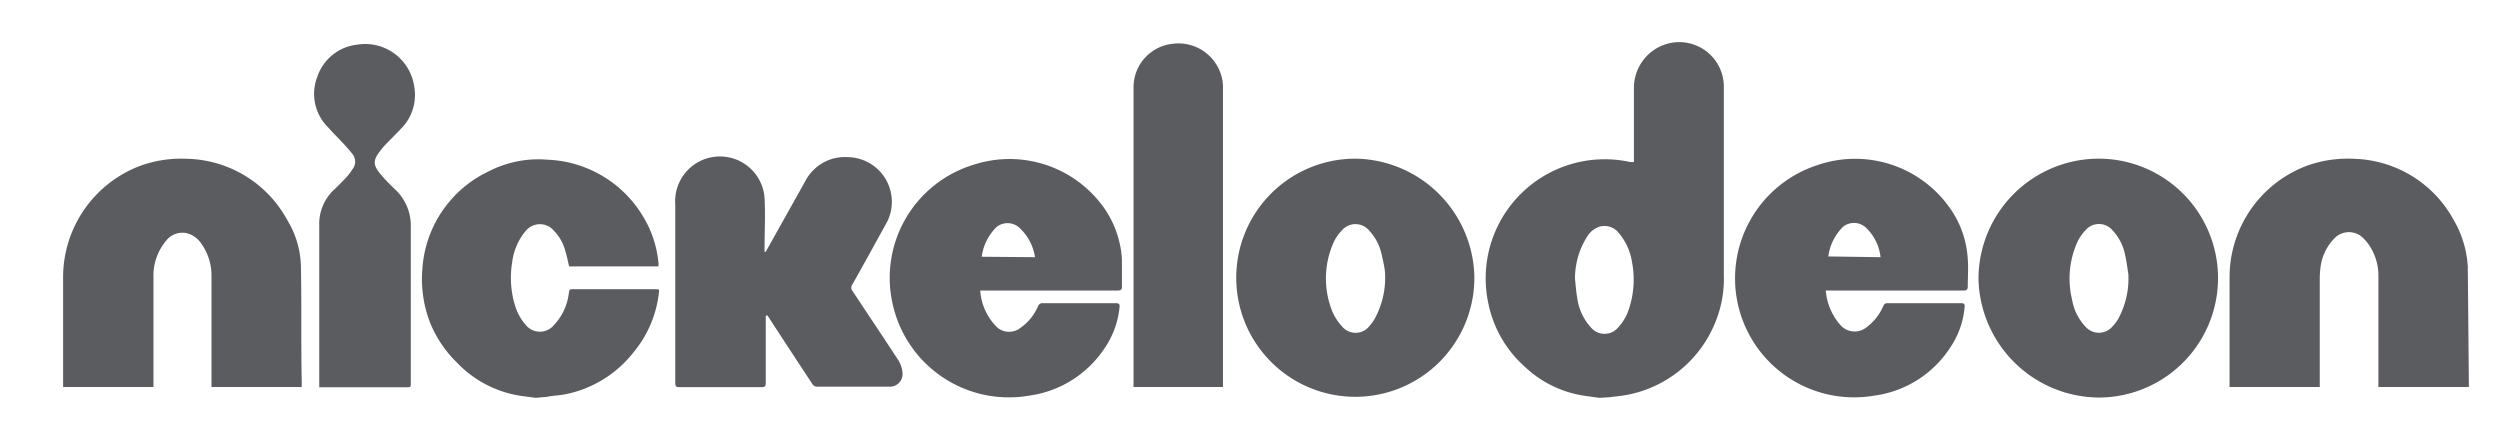
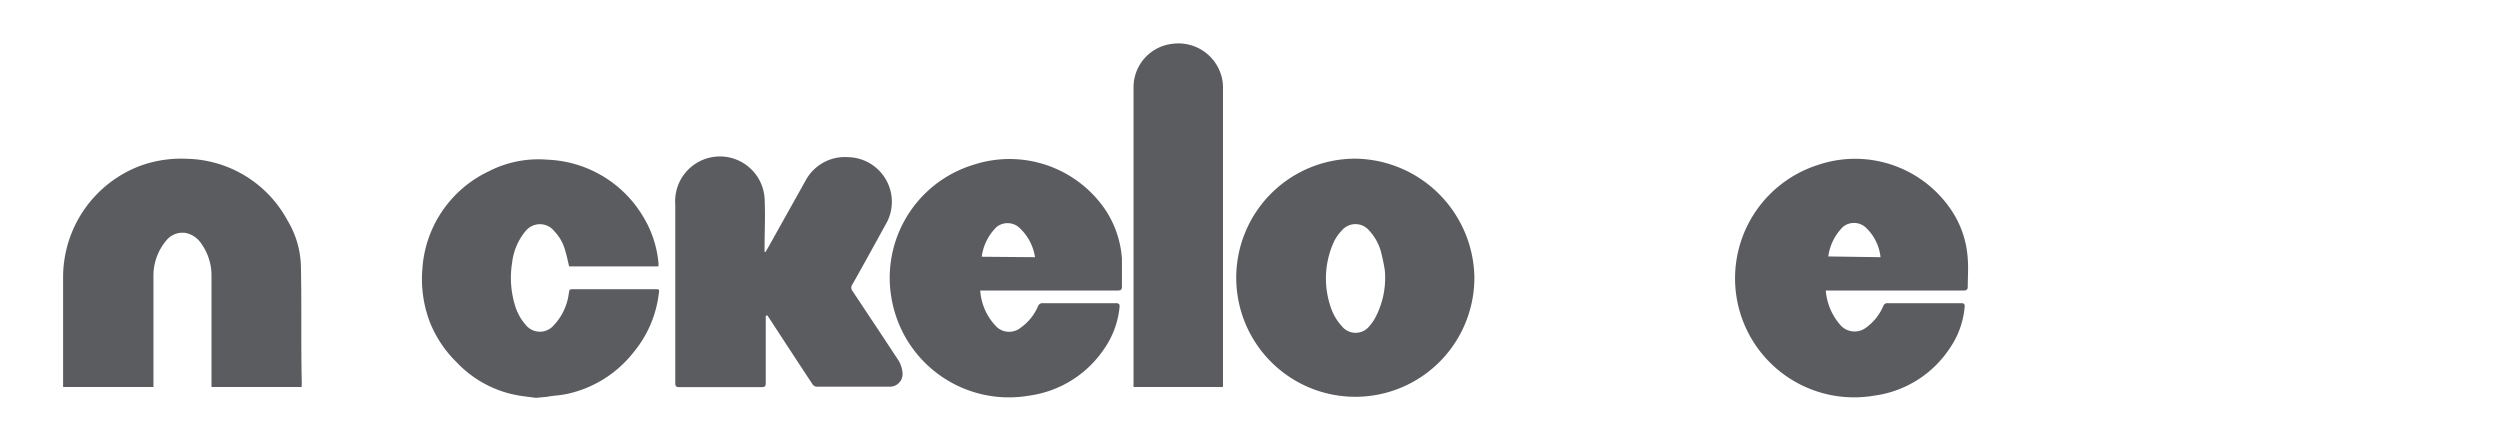
<svg xmlns="http://www.w3.org/2000/svg" id="Capa_1" data-name="Capa 1" viewBox="0 0 167.97 28.47">
  <defs>
    <style>.cls-1{fill:#5b5c60;}</style>
  </defs>
-   <path class="cls-1" d="M107.45,26.73l-1-.14a7.39,7.39,0,0,1-4-1.95A7.75,7.75,0,0,1,100,20.39a8,8,0,0,1,9.55-9.5l.23,0c0-.13,0-.23,0-.33,0-1.55,0-3.11,0-4.66a3.08,3.08,0,0,1,2.4-3,3,3,0,0,1,3.64,2.79c0,.12,0,.24,0,.37q0,6.21,0,12.42a7.62,7.62,0,0,1-.53,3.07,8,8,0,0,1-6.08,5c-.35.06-.71.09-1.07.14Zm-1.63-8c.05.42.07.85.15,1.27a3.65,3.65,0,0,0,.92,2,1.19,1.19,0,0,0,1.83,0,3.26,3.26,0,0,0,.73-1.26,6.24,6.24,0,0,0,.21-3.09,4,4,0,0,0-.9-2,1.22,1.22,0,0,0-1.26-.43,1.52,1.52,0,0,0-.82.61A5.27,5.27,0,0,0,105.82,18.7Z" />
-   <path class="cls-1" d="M165.88,26H159.8v-.28q0-3.58,0-7.17a3.66,3.66,0,0,0-.54-1.95,2.93,2.93,0,0,0-.44-.56,1.35,1.35,0,0,0-2,0,3.35,3.35,0,0,0-.91,1.93,6.26,6.26,0,0,0-.05.87c0,2.28,0,4.56,0,6.84V26h-6.06c0-.08,0-.16,0-.25,0-2.35,0-4.71,0-7.07a8,8,0,0,1,5.24-7.56,8.12,8.12,0,0,1,3.13-.45,7.87,7.87,0,0,1,6.7,4.13,7,7,0,0,1,.94,3.21,1.28,1.28,0,0,0,0,.27Z" />
  <path class="cls-1" d="M36,26.73c-.37-.05-.74-.09-1.11-.15a7.45,7.45,0,0,1-4.19-2.22,7.84,7.84,0,0,1-1.82-2.72,8.13,8.13,0,0,1-.5-3.59,7.81,7.81,0,0,1,4.46-6.54,7.28,7.28,0,0,1,3.95-.78,7.84,7.84,0,0,1,6.45,3.87,7.25,7.25,0,0,1,1,3.06,1.85,1.85,0,0,1,0,.24h-6c-.09-.37-.16-.73-.27-1.08a3,3,0,0,0-.73-1.29,1.23,1.23,0,0,0-1.93,0,4,4,0,0,0-.9,2.11,6.37,6.37,0,0,0,.21,2.94,3.49,3.49,0,0,0,.72,1.27,1.22,1.22,0,0,0,1.87,0,3.79,3.79,0,0,0,1-2.09c.06-.33,0-.33.4-.33h5.38c.32,0,.32,0,.27.32a7.58,7.58,0,0,1-1.71,3.94,7.75,7.75,0,0,1-4.56,2.8c-.31.06-.64.08-1,.13l-.31.05Z" />
  <path class="cls-1" d="M51.45,21.23v.24c0,1.42,0,2.85,0,4.27,0,.22-.07.27-.28.27-1.84,0-3.69,0-5.54,0-.2,0-.26-.06-.26-.27,0-4,0-8,0-12a3,3,0,0,1,6-.44c.06,1.12,0,2.25,0,3.37v.26h.06l.14-.23,2.54-4.54A3,3,0,0,1,57,10.56a3,3,0,0,1,2.49,4.55c-.74,1.34-1.47,2.68-2.22,4a.36.36,0,0,0,0,.43c1,1.51,2,3,3,4.53a1.92,1.92,0,0,1,.37,1,.85.85,0,0,1-.89.91c-1.64,0-3.28,0-4.91,0a.39.39,0,0,1-.26-.18q-1.45-2.2-2.89-4.41l-.14-.21Z" />
  <path class="cls-1" d="M20.27,26H14.21v-.27q0-3.58,0-7.17a3.67,3.67,0,0,0-.67-2.17,1.67,1.67,0,0,0-1.07-.74,1.4,1.4,0,0,0-1.33.55,3.64,3.64,0,0,0-.83,2.36c0,2.38,0,4.77,0,7.15V26H4.24c0-.08,0-.15,0-.22,0-2.37,0-4.74,0-7.11a8,8,0,0,1,5.24-7.55,8.12,8.12,0,0,1,3.13-.45,7.87,7.87,0,0,1,6.7,4.13A6.24,6.24,0,0,1,20.22,18c.05,2.48,0,5,.05,7.45C20.28,25.6,20.27,25.79,20.27,26Z" />
  <path class="cls-1" d="M65.86,19.52A3.83,3.83,0,0,0,67,22a1.24,1.24,0,0,0,1.6,0,3.37,3.37,0,0,0,1.14-1.42.32.32,0,0,1,.33-.21h4.89c.22,0,.28.06.26.27a5.91,5.91,0,0,1-1,2.75,7.26,7.26,0,0,1-5.06,3.19,8,8,0,0,1-9.21-6.27,7.94,7.94,0,0,1,5.46-9.24,7.78,7.78,0,0,1,8.88,3.06,6.77,6.77,0,0,1,1.09,3.26c0,.62,0,1.25,0,1.88,0,.2-.09.25-.28.25H65.86Zm3.68-2.24a3.37,3.37,0,0,0-1-1.93,1.18,1.18,0,0,0-1.58-.1,3.41,3.41,0,0,0-1,2Z" />
  <path class="cls-1" d="M122.67,19.52a4,4,0,0,0,1,2.34,1.27,1.27,0,0,0,1.71.15,3.45,3.45,0,0,0,1.15-1.44.29.29,0,0,1,.31-.2h4.92c.21,0,.26.06.24.26a5.75,5.75,0,0,1-1,2.77,7.22,7.22,0,0,1-5.06,3.18,8,8,0,0,1-9.2-6.26,8,8,0,0,1,5.38-9.23,7.78,7.78,0,0,1,9,3.05,6.57,6.57,0,0,1,1.09,3.26c.05.62,0,1.24,0,1.86,0,.22-.11.26-.3.26h-9.2Zm3.68-2.24a3.2,3.2,0,0,0-1-2,1.17,1.17,0,0,0-1.51-.05,3.41,3.41,0,0,0-1,2Z" />
-   <path class="cls-1" d="M141,10.66a8,8,0,0,1,0,16.05,8.15,8.15,0,0,1-8.07-8A8.09,8.09,0,0,1,141,10.66Zm2,7.76c-.05-.29-.11-.85-.24-1.39a3.33,3.33,0,0,0-.82-1.55,1.19,1.19,0,0,0-1.83,0,3.07,3.07,0,0,0-.54.79,6,6,0,0,0-.35,3.87,3.5,3.5,0,0,0,.9,1.81,1.2,1.2,0,0,0,1.8,0,2.76,2.76,0,0,0,.39-.51A5.67,5.67,0,0,0,143,18.42Z" />
  <path class="cls-1" d="M91.06,10.66a8.11,8.11,0,0,1,8,7.93,8,8,0,1,1-8-7.93Zm2,7.75c0-.29-.12-.85-.25-1.4A3.4,3.4,0,0,0,92,15.5a1.2,1.2,0,0,0-1.86,0,2.93,2.93,0,0,0-.53.77,5.94,5.94,0,0,0-.12,4.59,3.46,3.46,0,0,0,.67,1.06,1.18,1.18,0,0,0,1.84,0,3.27,3.27,0,0,0,.35-.48A5.71,5.71,0,0,0,93.06,18.41Z" />
  <path class="cls-1" d="M82.16,26h-6a1.5,1.5,0,0,1,0-.2q0-10,0-20A2.94,2.94,0,0,1,78.8,2.94,3,3,0,0,1,82.09,5.2a2.81,2.81,0,0,1,.08.71q0,9.93,0,19.88C82.18,25.85,82.17,25.92,82.16,26Z" />
-   <path class="cls-1" d="M21.45,26v-.3c0-3.52,0-7,0-10.56a3.13,3.13,0,0,1,1-2.4c.3-.28.59-.58.87-.88a4.29,4.29,0,0,0,.37-.5.81.81,0,0,0,0-1A10.56,10.56,0,0,0,23,9.57c-.3-.33-.63-.64-.94-1a3.15,3.15,0,0,1-.74-3.41A3.19,3.19,0,0,1,24,3a3.33,3.33,0,0,1,3.83,2.81A3.21,3.21,0,0,1,27,8.59c-.38.4-.77.79-1.16,1.19-.1.11-.2.23-.29.35-.49.63-.5.94,0,1.55a12.4,12.4,0,0,0,1,1.05,3.32,3.32,0,0,1,1.05,2.54c0,3.48,0,7,0,10.44,0,.31,0,.31-.33.31H21.45Z" />
</svg>